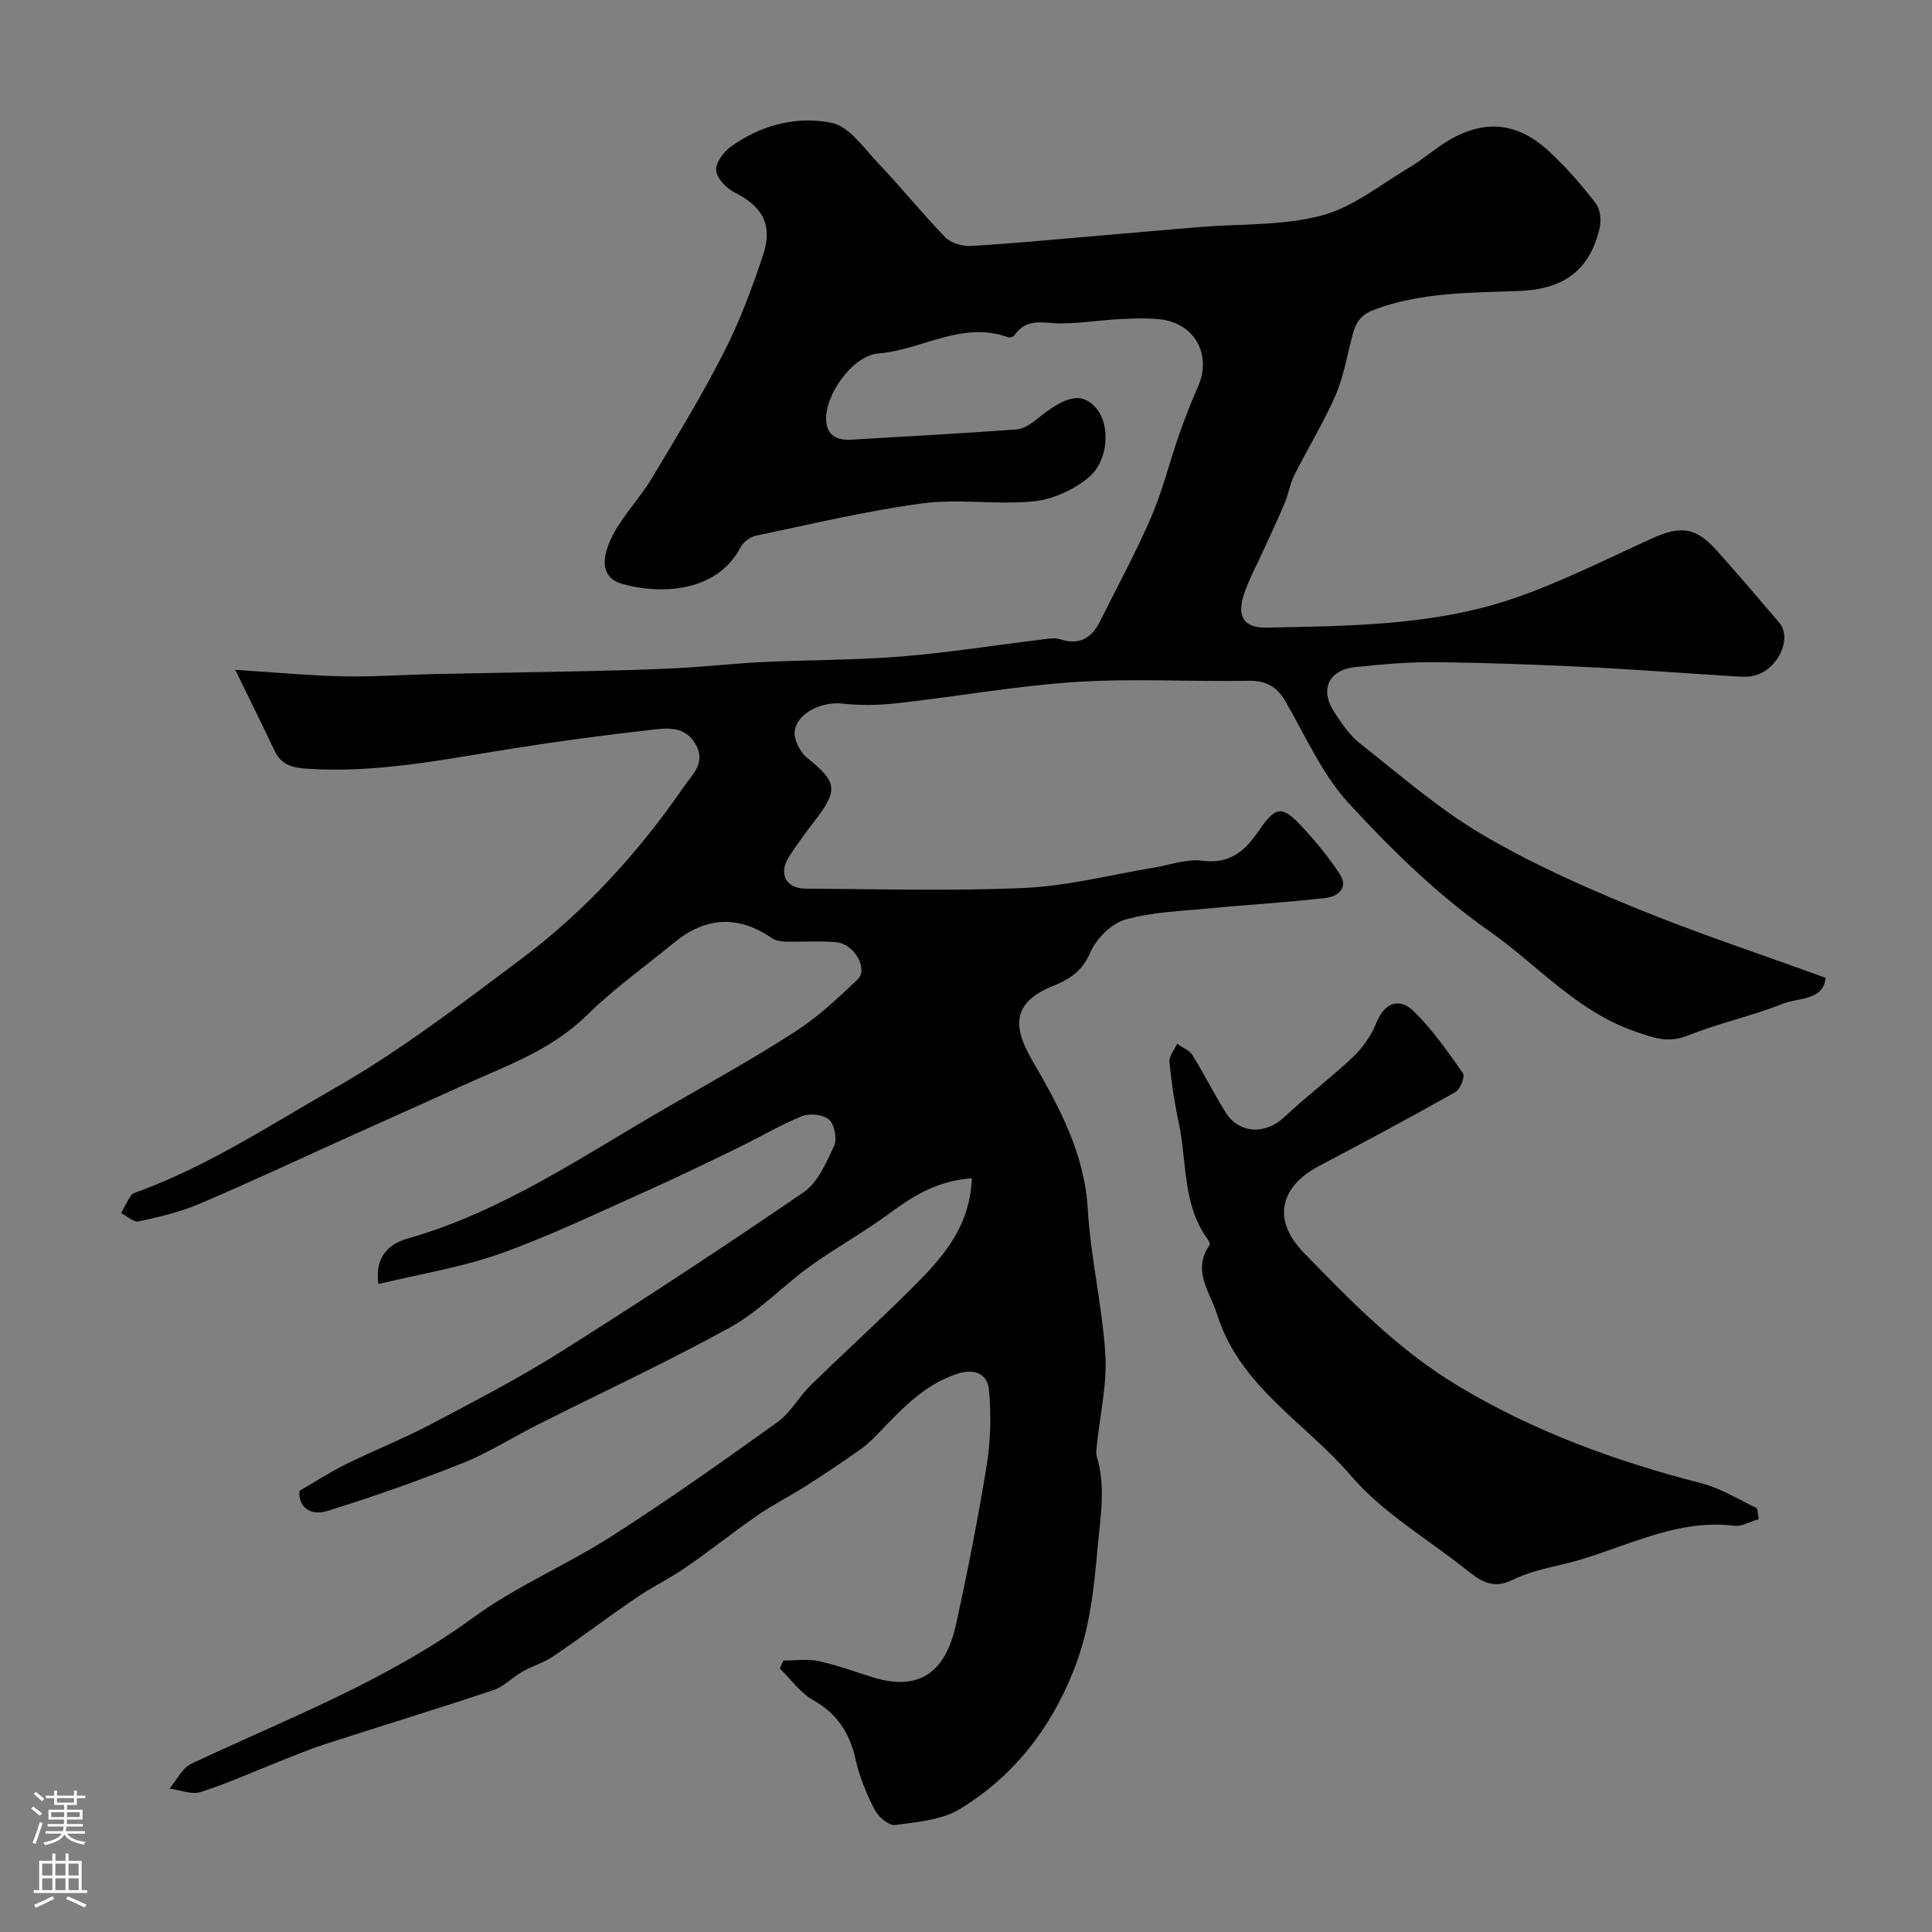
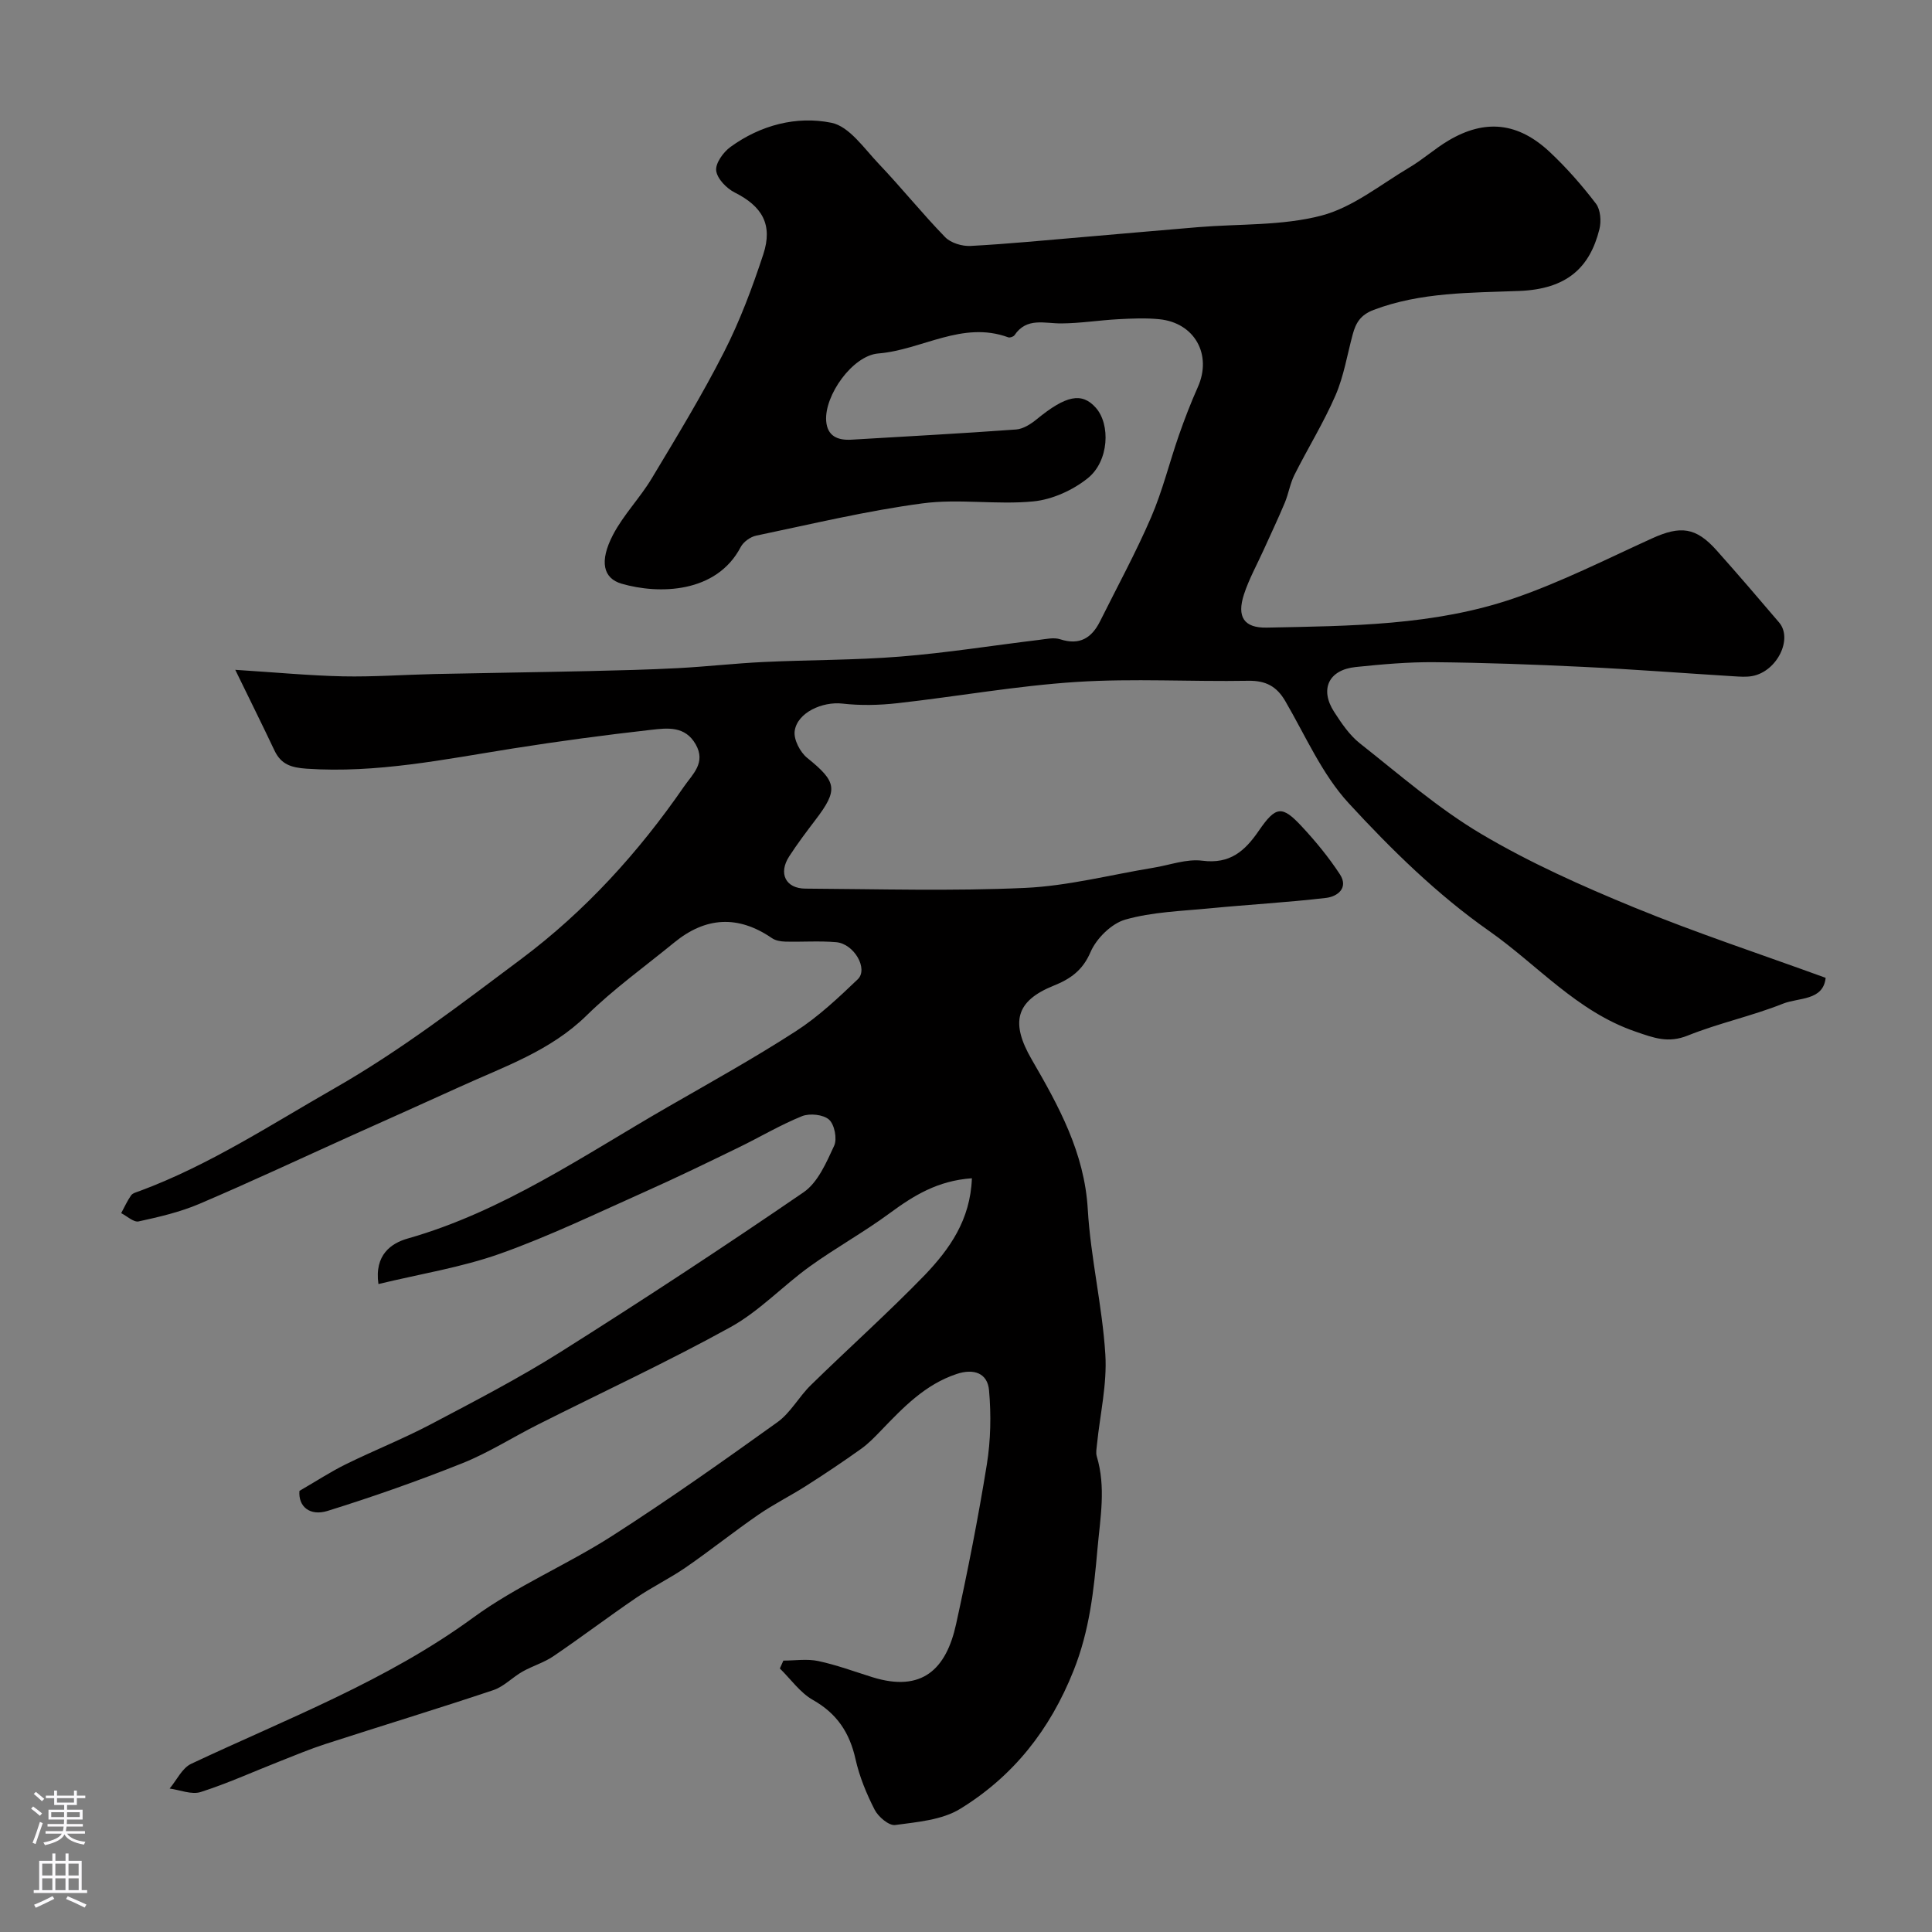
<svg xmlns="http://www.w3.org/2000/svg" enable-background="new 0 0 400 400" viewBox="0 0 400 400">
  <rect x="0" y="0" width="400" height="400" fill="#808080" stroke="none" />
  <path d="m201.22 243.95c-7.1.49-12.08 3.6-17 7.22-5.34 3.94-11.2 7.17-16.58 11.05-5.58 4.02-10.43 9.25-16.38 12.54-13.02 7.19-26.54 13.46-39.83 20.15-5.25 2.64-10.26 5.86-15.69 8.03-9.17 3.66-18.51 6.95-27.93 9.88-3.61 1.12-6.09-.87-5.81-4.15 3.58-2.07 6.5-3.99 9.62-5.52 5.79-2.85 11.82-5.24 17.52-8.24 9.1-4.8 18.26-9.54 26.95-15.02 16.96-10.7 33.74-21.7 50.28-33.04 2.96-2.03 4.72-6.15 6.33-9.63.66-1.42.08-4.39-1.05-5.41-1.18-1.06-4-1.36-5.6-.72-4.51 1.82-8.73 4.35-13.12 6.48-6.4 3.11-12.81 6.23-19.31 9.13-9.96 4.44-19.81 9.21-30.07 12.86-8.03 2.85-16.58 4.2-25.2 6.29-.87-6.09 2.7-8.47 6.04-9.42 19.77-5.62 36.45-17.22 53.93-27.28 8.88-5.11 17.84-10.09 26.44-15.64 4.65-3 8.79-6.9 12.82-10.75 2.25-2.14-.75-7.38-4.46-7.69-3.49-.3-7.03-.03-10.54-.12-.94-.02-2.02-.21-2.76-.72-7-4.8-13.72-4.42-20.23.91-6.1 4.99-12.56 9.62-18.16 15.12-7.52 7.37-17.12 10.59-26.28 14.78-7.36 3.36-14.75 6.64-22.12 9.96-10.58 4.77-21.09 9.7-31.76 14.25-3.99 1.7-8.3 2.7-12.56 3.63-1.03.23-2.41-1.1-3.62-1.71.67-1.24 1.25-2.54 2.05-3.68.33-.47 1.11-.66 1.72-.88 14.41-5.34 27.15-13.72 40.41-21.3 13.74-7.85 26.09-17.37 38.63-26.75 13.28-9.94 24.32-22.09 33.72-35.72 1.75-2.54 4.59-4.91 2.42-8.72-2.2-3.88-5.89-3.39-9.2-3.02-9.59 1.08-19.16 2.36-28.69 3.87-14.14 2.24-28.17 5.16-42.66 4.18-3.18-.22-5.29-.87-6.66-3.76-2.46-5.2-5.02-10.34-8.12-16.71 8.51.54 15.4 1.2 22.3 1.35 6.32.13 12.65-.34 18.98-.48 10.67-.23 21.34-.37 32-.61 6.12-.14 12.25-.29 18.36-.61 5.92-.31 11.82-.99 17.74-1.27 9.43-.45 18.89-.37 28.28-1.12 9.62-.77 19.18-2.3 28.77-3.46 1.44-.17 3.04-.55 4.34-.13 4.03 1.31 6.54-.24 8.28-3.73 3.56-7.15 7.4-14.19 10.56-21.51 2.36-5.46 3.79-11.33 5.75-16.97 1.18-3.38 2.47-6.73 3.93-10 2.99-6.71-.65-13.32-7.99-14.05-2.81-.28-5.67-.15-8.49 0-3.94.21-7.87.85-11.81.87-3.49.02-7.14-1.3-9.66 2.43-.21.31-.96.58-1.3.45-9.52-3.5-17.87 2.61-26.9 3.34-5.34.43-11.18 8.68-10.8 13.96.23 3.16 2.38 4.06 5.24 3.89 11.37-.68 22.74-1.28 34.09-2.11 1.48-.11 3.07-1.14 4.29-2.14 6-4.91 9.3-5.62 12.19-2.38 3.09 3.46 2.76 11.07-1.65 14.61-3.1 2.49-7.36 4.42-11.28 4.8-7.59.74-15.42-.6-22.95.41-11.57 1.54-22.98 4.29-34.43 6.68-1.2.25-2.64 1.29-3.2 2.37-5.03 9.59-16.93 9.82-24.65 7.58-3.8-1.1-4.68-4.58-1.78-10.13 2.17-4.15 5.59-7.63 8.02-11.68 5.17-8.61 10.41-17.21 14.96-26.15 3.29-6.45 5.86-13.33 8.13-20.23 2.03-6.18-.26-9.96-5.89-12.79-1.7-.85-3.66-2.86-3.86-4.54-.19-1.52 1.47-3.83 2.96-4.91 6.22-4.52 13.67-6.47 20.9-5 3.7.75 6.77 5.32 9.79 8.49 4.71 4.95 8.99 10.29 13.75 15.19 1.17 1.2 3.5 1.91 5.25 1.82 7.86-.42 15.71-1.2 23.56-1.86 7.86-.67 15.72-1.38 23.58-2.03 8.53-.71 17.35-.26 25.5-2.39 6.51-1.7 12.26-6.43 18.25-9.98 2.8-1.66 5.27-3.9 8.07-5.56 7.55-4.48 14.38-3.8 20.96 2.36 3.48 3.26 6.67 6.9 9.57 10.7.96 1.25 1.13 3.66.72 5.3-1.99 7.94-6.71 12.4-16.62 12.78-10.07.39-20.35.23-30.12 3.92-2.74 1.04-3.7 2.71-4.34 5.09-1.14 4.22-1.84 8.64-3.56 12.61-2.45 5.65-5.73 10.94-8.5 16.46-.91 1.81-1.22 3.91-2.01 5.8-1.37 3.27-2.89 6.47-4.35 9.7-1.39 3.08-3.06 6.07-4.1 9.27-1.49 4.6-.02 6.95 4.74 6.85 17.24-.35 34.63-.4 51.15-6.06 9.79-3.36 19.12-8.1 28.58-12.4 5.93-2.7 9.11-2.33 13.39 2.46 4.38 4.91 8.67 9.91 12.94 14.93 2.9 3.4-.41 10.11-5.5 11.09-1.29.25-2.66.13-3.99.05-10.36-.64-20.7-1.44-31.07-1.94-10.26-.5-20.53-.87-30.8-.97-5.43-.05-10.88.44-16.3 1-5.61.58-7.5 4.61-4.44 9.32 1.51 2.33 3.15 4.77 5.28 6.46 8.22 6.48 16.19 13.46 25.14 18.77 10.05 5.96 20.87 10.79 31.71 15.24 12.89 5.29 26.17 9.66 39.61 14.56-.49 4.78-5.61 4.06-8.83 5.35-6.42 2.56-13.28 4.02-19.69 6.59-4.08 1.64-6.97.53-10.88-.82-12.14-4.17-20.31-13.84-30.3-20.84-10.66-7.47-20.21-16.83-29.06-26.45-5.52-6-8.94-13.97-13.13-21.15-1.78-3.05-4.05-4.24-7.65-4.18-11.86.21-23.77-.52-35.59.24-12.4.8-24.7 3.02-37.06 4.4-3.76.42-7.64.51-11.39.08-4.09-.46-9.34 1.83-9.87 5.69-.24 1.74 1.12 4.37 2.6 5.56 6.13 4.95 6.48 6.57 1.7 12.83-1.88 2.47-3.76 4.96-5.44 7.56-2.28 3.52-.74 6.65 3.37 6.67 15.17.09 30.36.54 45.49-.15 8.89-.41 17.69-2.72 26.54-4.17 3.38-.55 6.87-1.88 10.13-1.46 5.73.74 8.81-1.99 11.7-6.2 3.54-5.16 4.83-5.27 8.9-.89 2.87 3.08 5.58 6.38 7.88 9.89 1.86 2.83-.48 4.62-2.84 4.9-8 .94-16.06 1.38-24.08 2.16-5.87.57-11.89.74-17.49 2.33-2.88.82-6 3.91-7.22 6.75-1.63 3.81-4.23 5.57-7.59 6.92-7.97 3.2-8.98 7.7-4.56 15.32 5.57 9.6 10.91 19.29 11.59 30.97.59 10.06 3.01 20.02 3.64 30.08.38 6.14-1.1 12.39-1.73 18.59-.08.83-.27 1.73-.05 2.49 1.93 6.4.73 12.7.15 19.17-.76 8.65-1.64 16.91-4.96 25.23-4.89 12.27-12.49 21.85-23.46 28.59-3.78 2.32-8.88 2.73-13.47 3.35-1.29.17-3.49-1.7-4.24-3.16-1.69-3.3-3.15-6.84-3.96-10.46-1.22-5.48-3.83-9.45-8.82-12.27-2.66-1.51-4.59-4.31-6.85-6.52.24-.54.49-1.09.73-1.63 2.41 0 4.91-.4 7.22.09 3.8.81 7.48 2.18 11.2 3.34 10.33 3.22 15.3-1.7 17.33-10.95 2.41-10.96 4.58-21.99 6.37-33.07.81-5.03.91-10.29.46-15.37-.31-3.59-3.18-4.56-6.71-3.38-6.52 2.17-11.04 6.91-15.61 11.66-1.31 1.36-2.64 2.75-4.17 3.84-3.71 2.65-7.5 5.19-11.35 7.64-3.27 2.09-6.76 3.82-9.95 6.02-5.07 3.5-9.89 7.36-14.96 10.86-3.33 2.3-7.01 4.07-10.35 6.35-5.76 3.93-11.32 8.14-17.09 12.06-1.95 1.33-4.32 2.01-6.39 3.18-2.09 1.18-3.86 3.11-6.07 3.85-11.53 3.86-23.17 7.4-34.75 11.15-3.24 1.05-6.38 2.37-9.55 3.62-5.42 2.13-10.74 4.55-16.27 6.32-1.88.6-4.28-.43-6.43-.72 1.47-1.75 2.59-4.24 4.46-5.12 19.86-9.35 40.43-17.14 58.42-30.29 8.91-6.51 19.34-10.88 28.68-16.86 11.67-7.48 23-15.49 34.26-23.57 2.74-1.96 4.46-5.27 6.93-7.68 7.83-7.66 16.01-14.97 23.63-22.83 5.08-5.34 9.4-11.34 9.72-20z" fill="#010000" />
-   <path d="m364.14 314.52c-1.93.56-3.56 1.57-5.04 1.38-12.97-1.61-23.97 5.38-35.94 8.07-3.46.78-7.01 1.65-10.17 3.2-4.19 2.05-6.87-.16-9.71-2.41-7.96-6.3-17.08-11.63-23.55-19.2-9.38-10.97-23.07-18.48-27.73-33.39-1.48-4.74-5.3-9.13-1.54-14.43.15-.21-.25-.92-.53-1.31-5.16-7.21-4.16-15.94-5.88-23.98-.89-4.14-1.53-8.36-1.93-12.57-.11-1.19 1.02-2.51 1.58-3.77 1.07.76 2.52 1.29 3.16 2.32 2.42 3.87 4.46 7.99 6.88 11.86 2.83 4.53 8.32 4.66 12.26.92 4.51-4.28 9.54-8.02 14.05-12.31 2.03-1.93 3.84-4.41 4.85-7 1.58-4.04 4.61-5.64 7.79-2.53 3.89 3.8 7.06 8.36 10.21 12.84.46.66-.57 3.33-1.57 3.89-9.34 5.26-18.79 10.32-28.27 15.32-7.85 4.15-9.88 10.96-3.19 17.87 9.88 10.2 19.79 20.34 32.14 27.73 15.68 9.39 32.57 15.54 50.19 20.06 3.99 1.02 7.66 3.3 11.42 5.12.34.2.28 1.23.52 2.32z" fill="#010000" />
  <g fill="#fbfafc">
    <path d="m6.44 374.46.42-.45c.65.47 1.27.95 1.85 1.44l-.45.49c-.65-.56-1.25-1.06-1.82-1.48m.93 7.33-.63-.26c.55-1.36 1.05-2.8 1.52-4.33.19.1.38.19.59.27-.46 1.29-.95 2.73-1.48 4.32m-.38-10.38.44-.42c.43.34 1.01.82 1.74 1.44l-.49.49c-.53-.51-1.09-1.01-1.69-1.51m2.5.35h1.72v-1.04h.59v1.04h3.52v-1.04h.59v1.04h1.75v.53h-1.75v1.42h-2.03v.97h3.22v2.03h-3.24c0 .35-.01.66-.03.93h3.32v.53h-3.37c-.03.27-.08.58-.15.94h3.96v.53h-3.71c.67.92 1.93 1.48 3.79 1.68-.13.24-.23.44-.29.59-2.13-.38-3.48-1.08-4.04-2.12-.43.97-1.77 1.72-4.03 2.23-.09-.19-.2-.37-.33-.55 2.1-.42 3.37-1.03 3.81-1.83h-3.36v-.53h3.58c.08-.29.13-.61.16-.94h-3.33v-.53h3.39c.02-.27.04-.58.04-.93h-3.23v-2.03h3.25v-.97h-2.07v-1.42h-1.73zm1.12 3.44v1h2.65c.01-.3.02-.44.01-.4v-.25-.35zm1.19-2h3.52v-.91h-3.52zm4.71 2h-2.63v.59c0 .15-.01.28-.01.4h2.64z" />
    <path d="m13.56 383.74h.63v1.52h2.72v6.07h1.13v.6h-11.06v-.6h1.13v-6.07h2.73v-1.52h.63v1.52h2.1v-1.52zm-2.69 8.83.38.56c-1.24.63-2.53 1.25-3.85 1.85-.1-.21-.21-.42-.34-.63 1.36-.55 2.63-1.15 3.81-1.78m-2.13-4.27h2.1v-2.45h-2.1zm0 3.04h2.1v-2.46h-2.1zm2.72-3.04h2.1v-2.45h-2.1zm0 3.04h2.1v-2.46h-2.1zm6.07 3.6c-1.41-.71-2.7-1.3-3.86-1.78l.35-.56c1.45.62 2.75 1.19 3.88 1.72zm-1.25-9.09h-2.1v2.45h2.1zm-2.09 5.49h2.1v-2.45h-2.1z" />
  </g>
</svg>